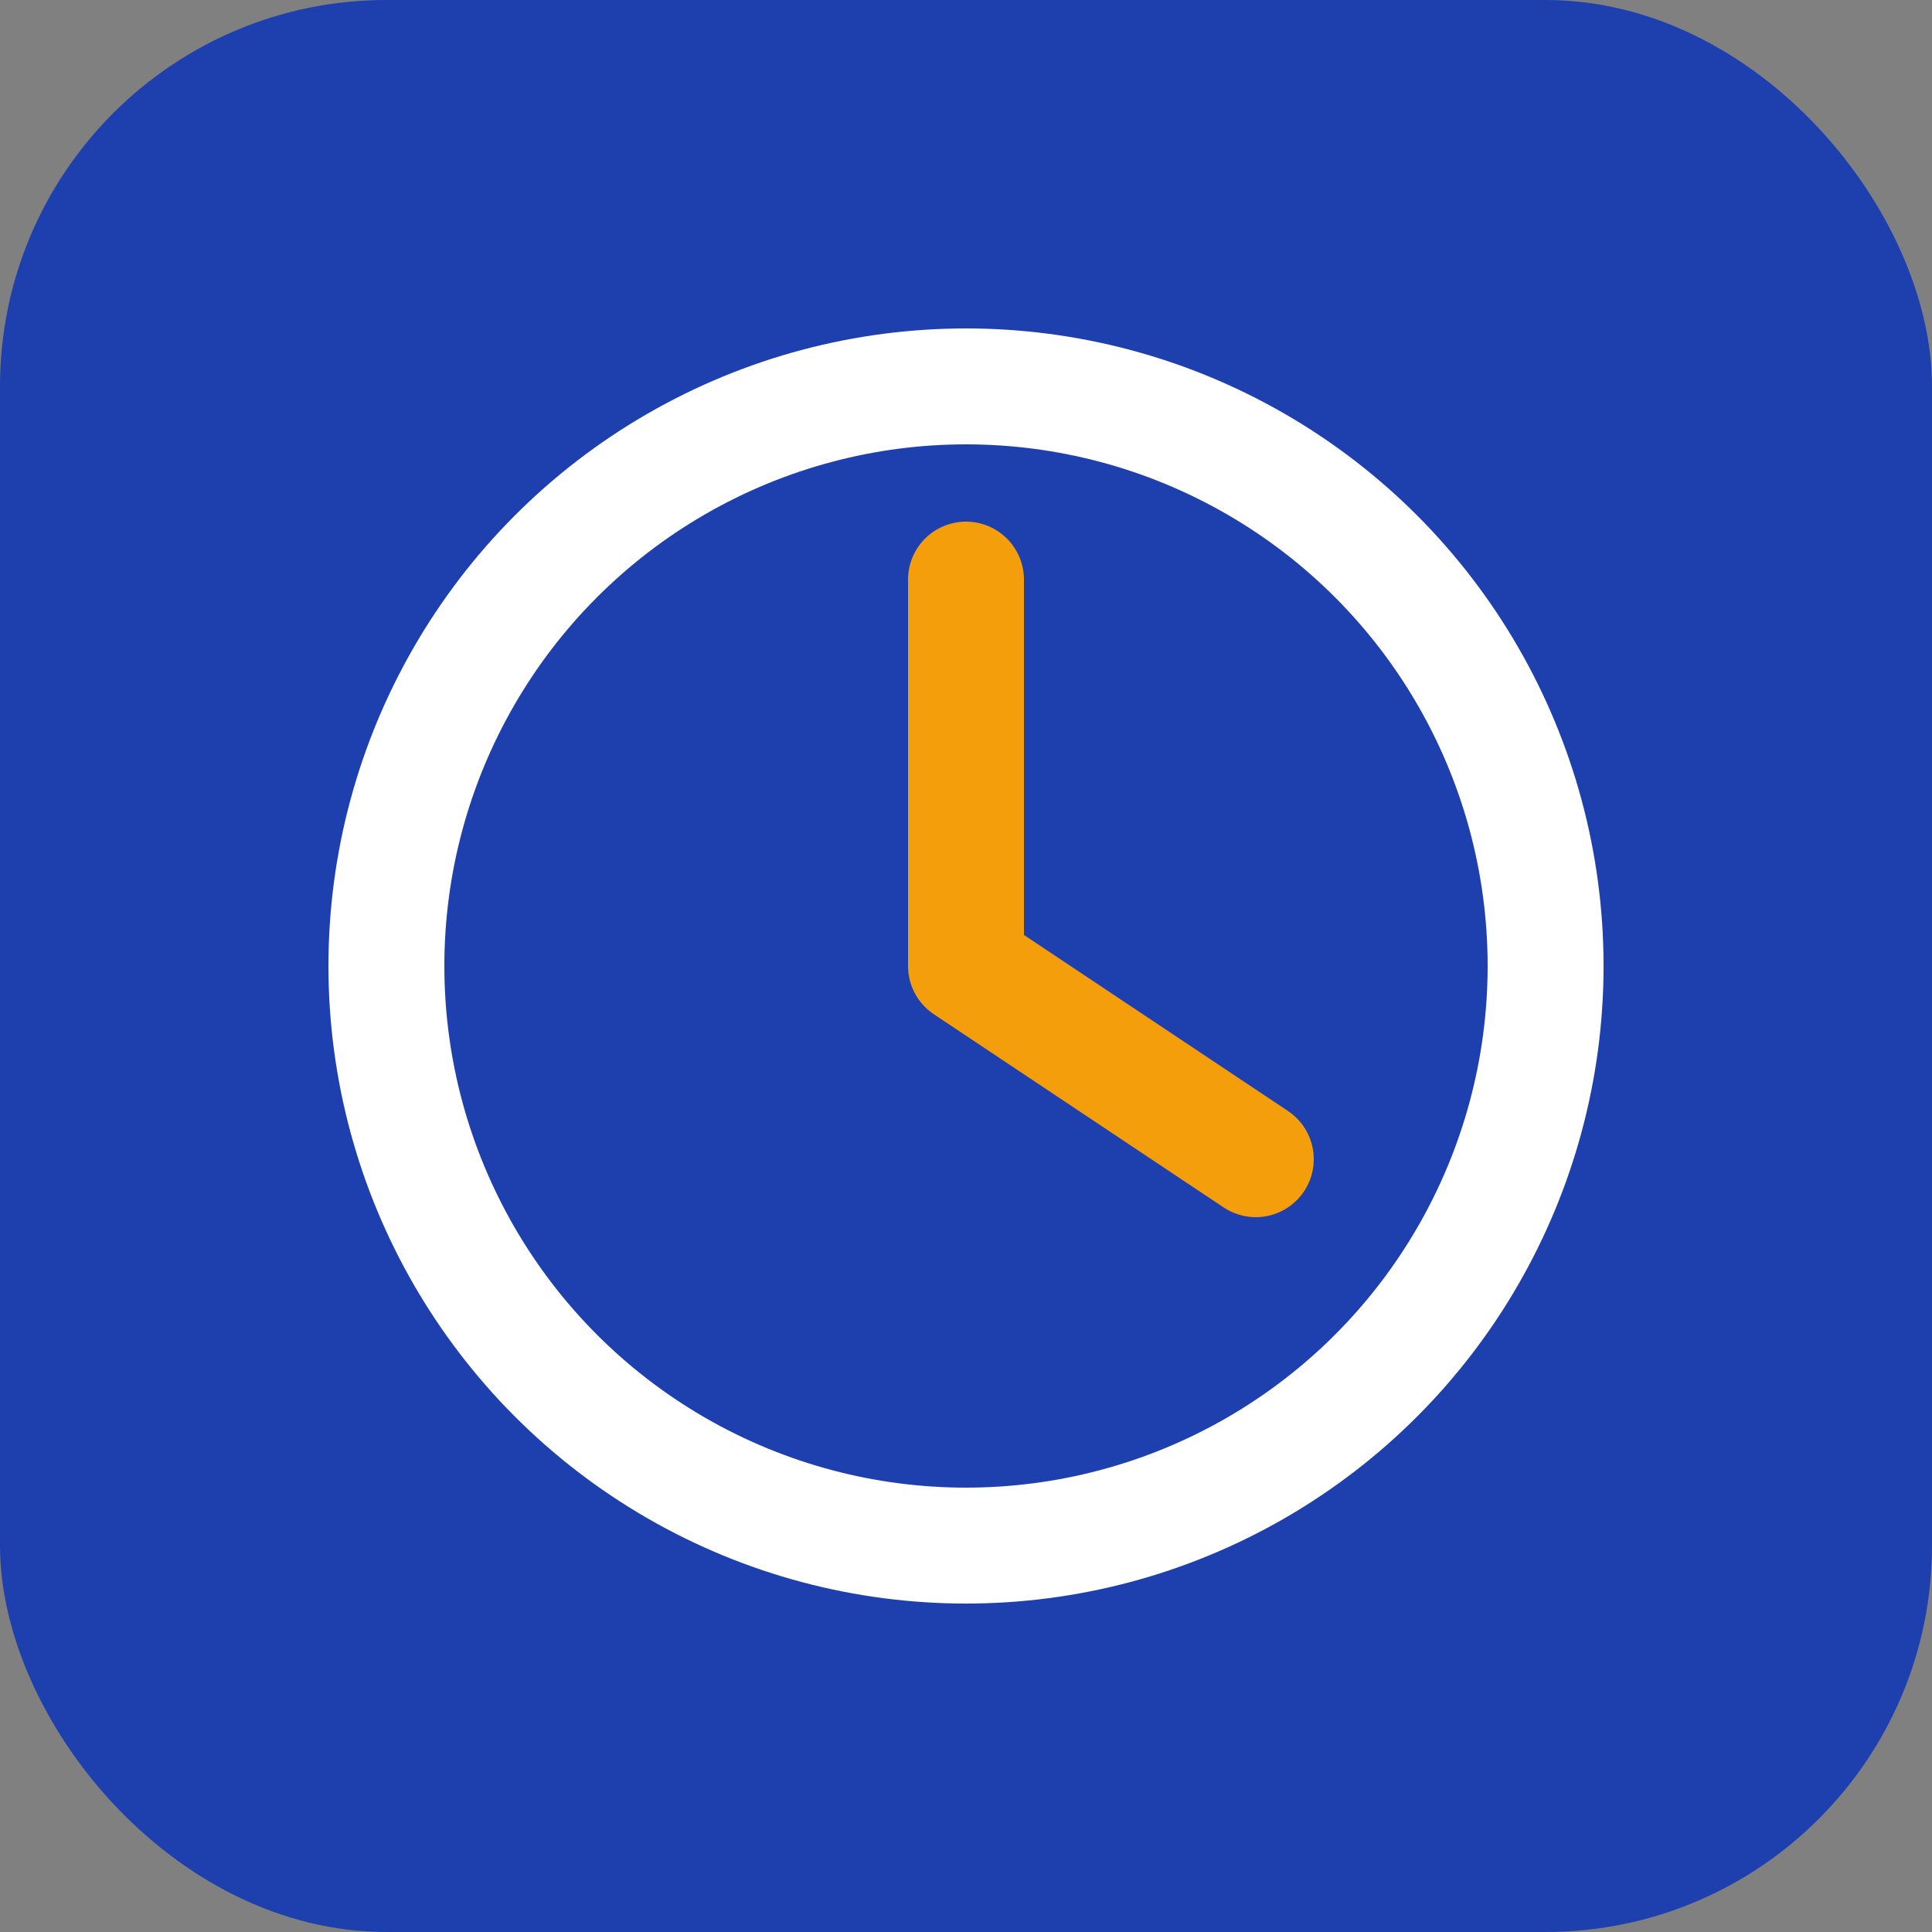
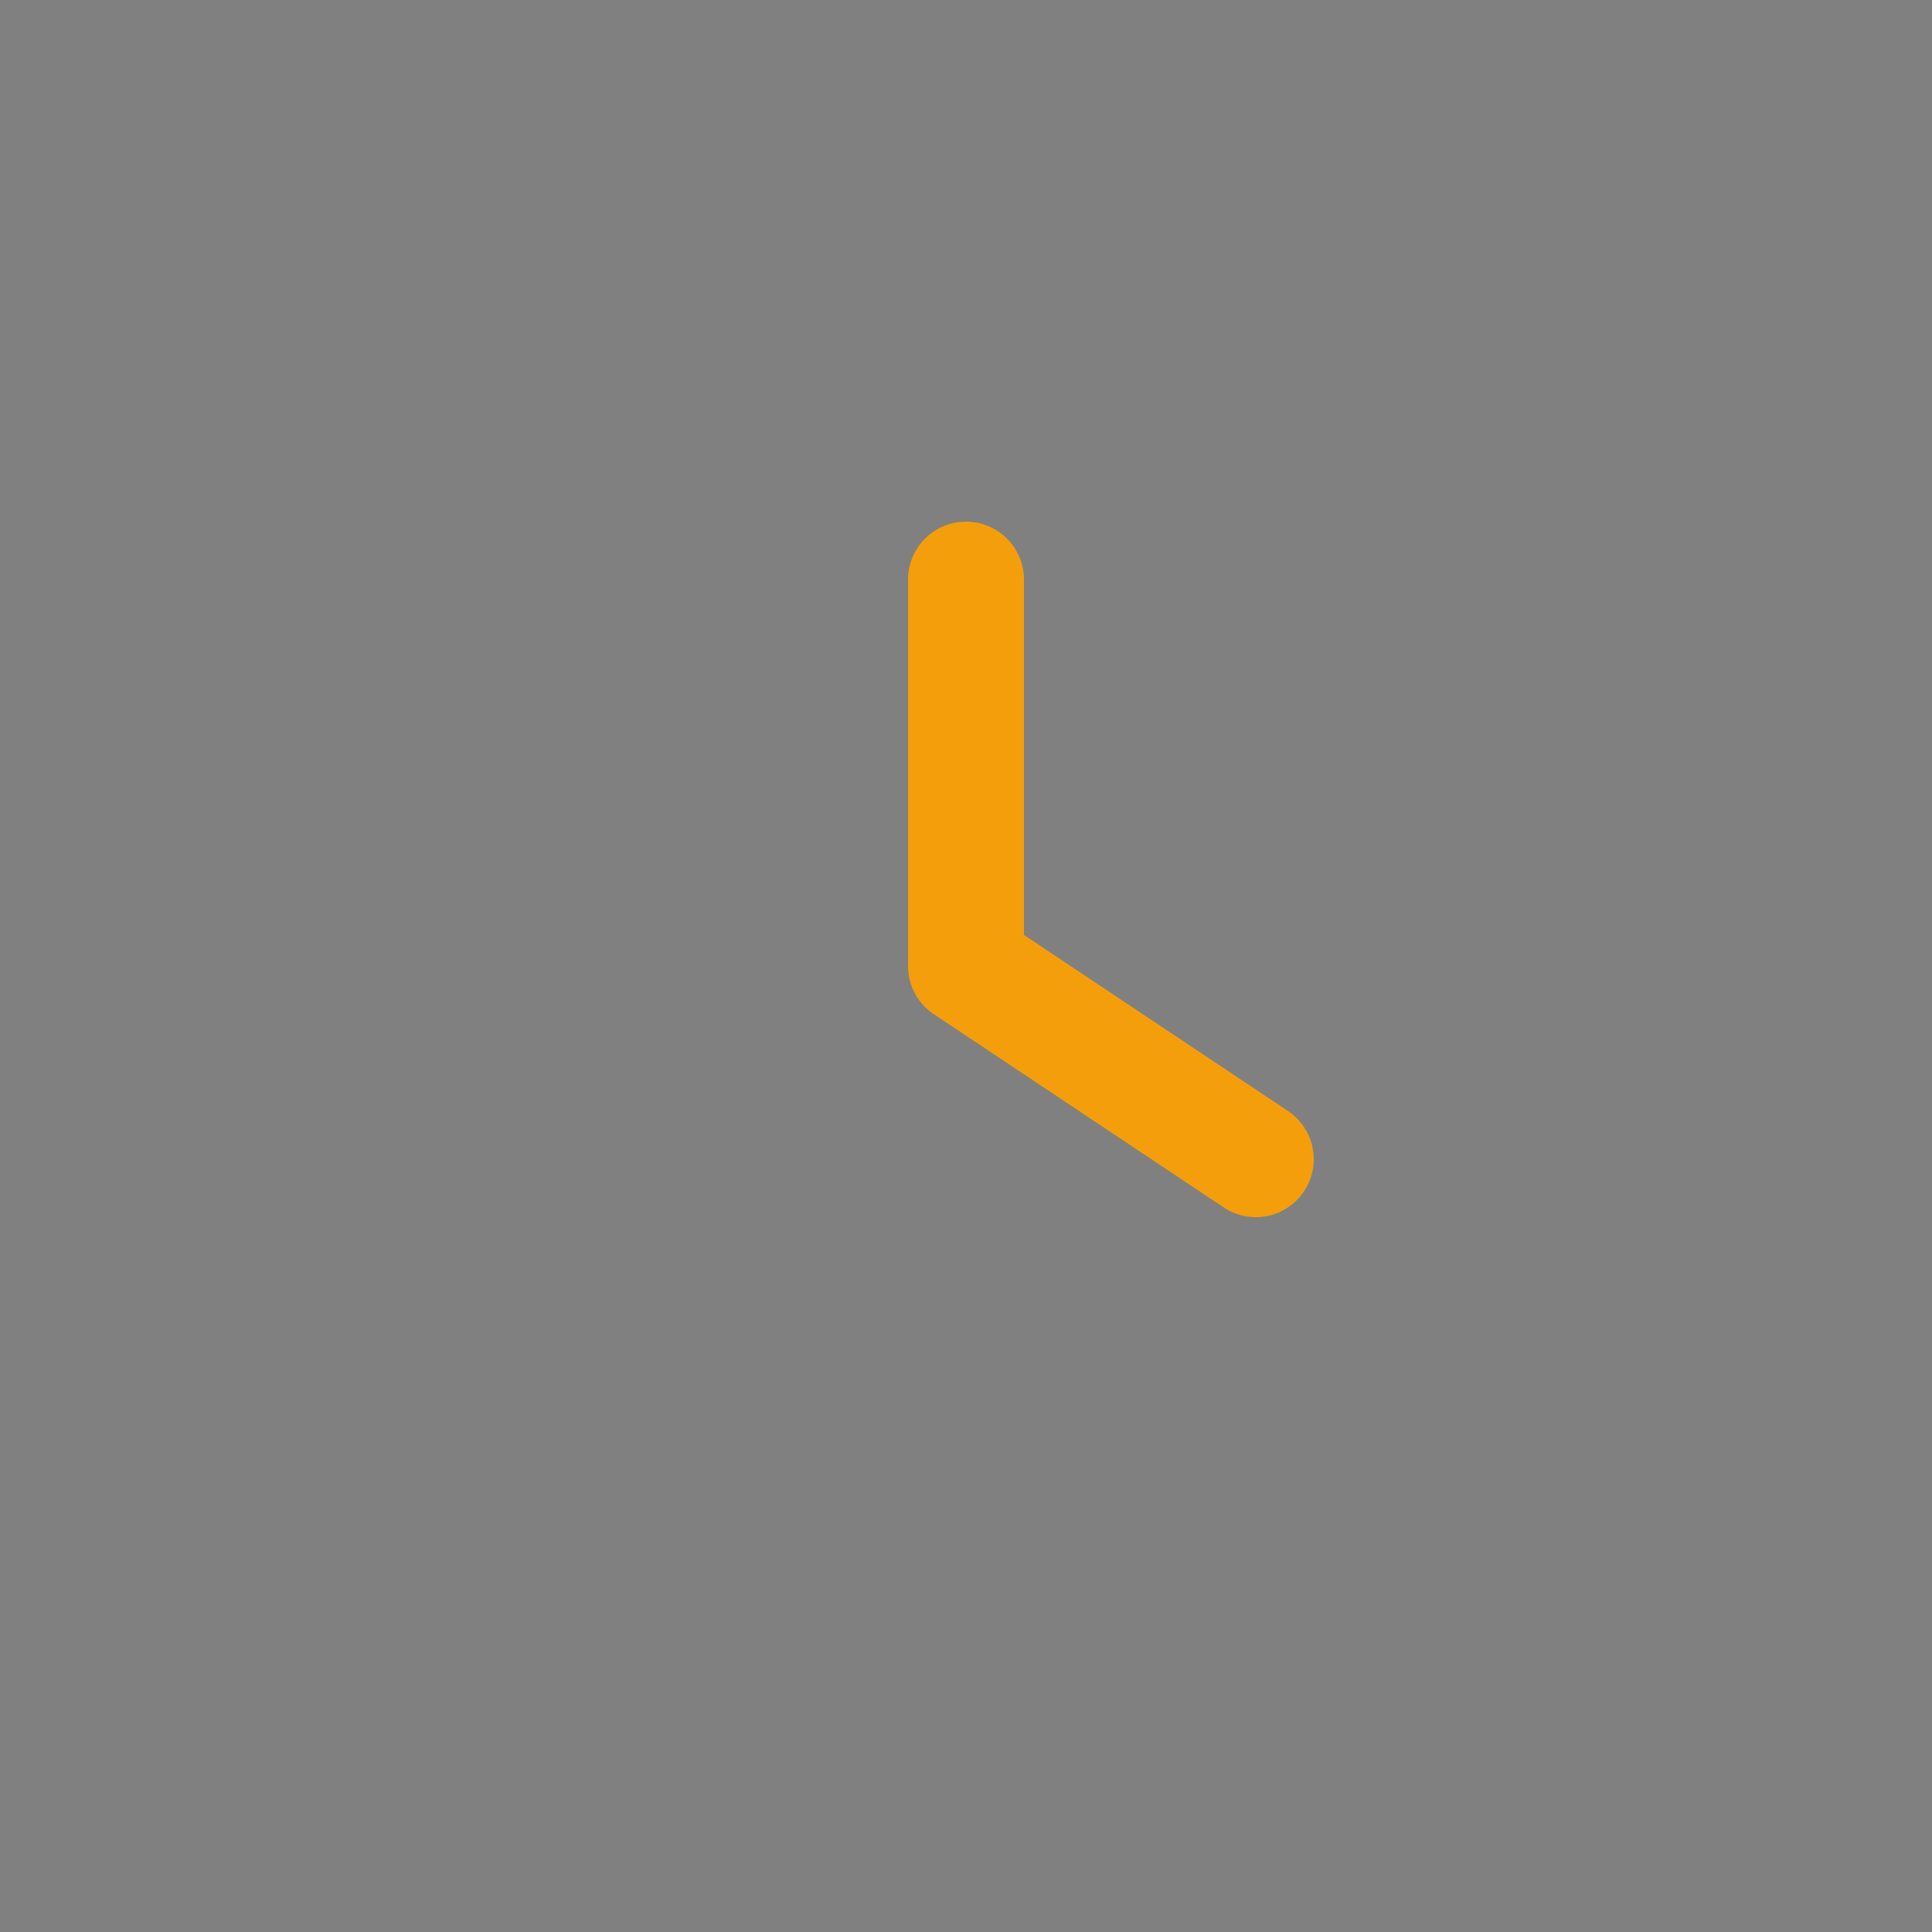
<svg xmlns="http://www.w3.org/2000/svg" viewBox="0 0 100 100">
  <rect x="0" y="0" width="100" height="100" fill="#808080" stroke="none" />
-   <rect width="100" height="100" rx="20" fill="#1e40af" />
-   <circle cx="50" cy="50" r="30" fill="none" stroke="white" stroke-width="6" />
  <path d="M50 30 L50 50 L65 60" stroke="#f59e0b" stroke-width="6" fill="none" stroke-linecap="round" stroke-linejoin="round" />
</svg>